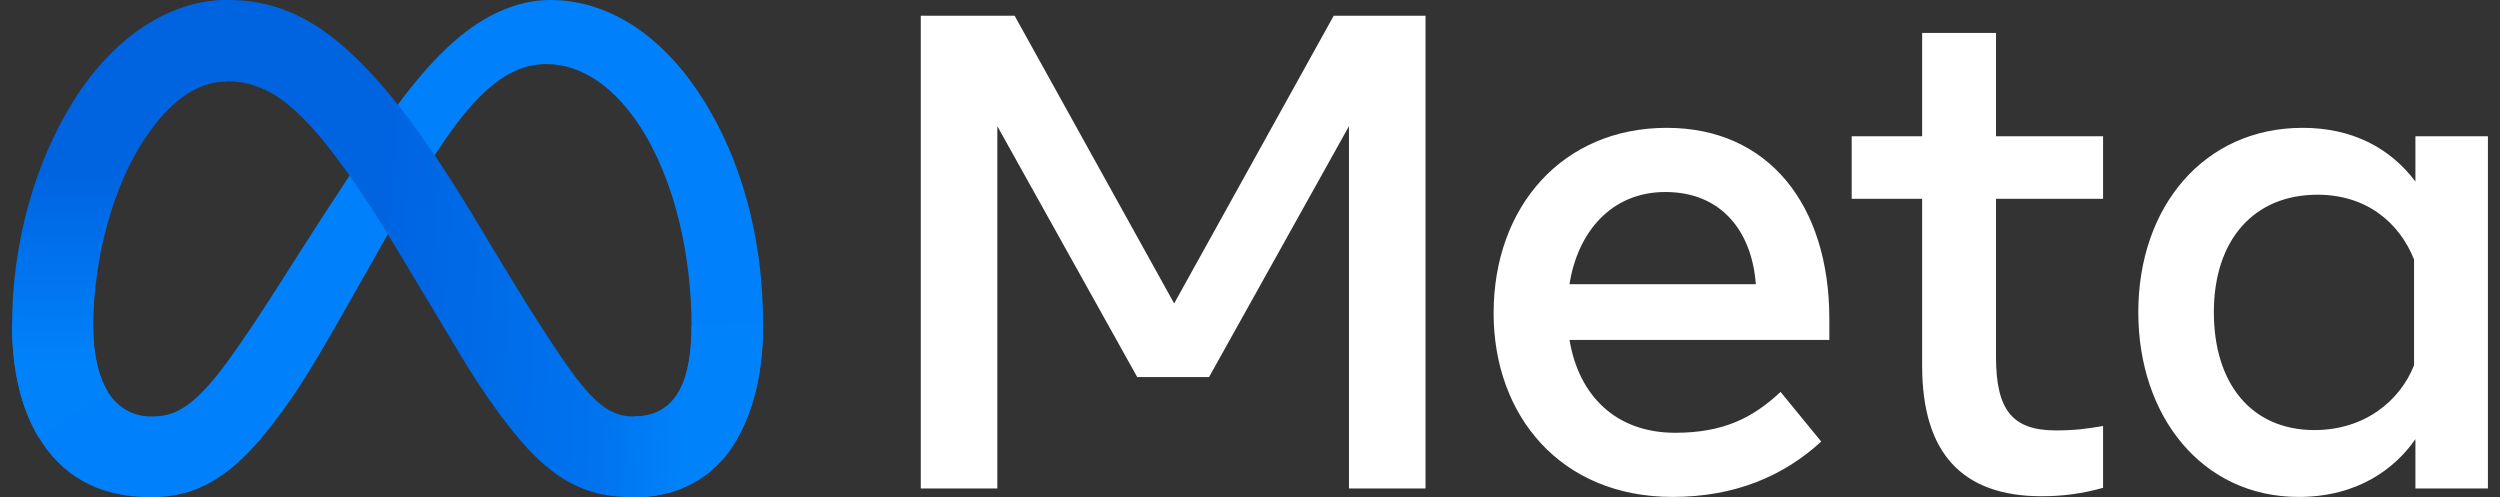
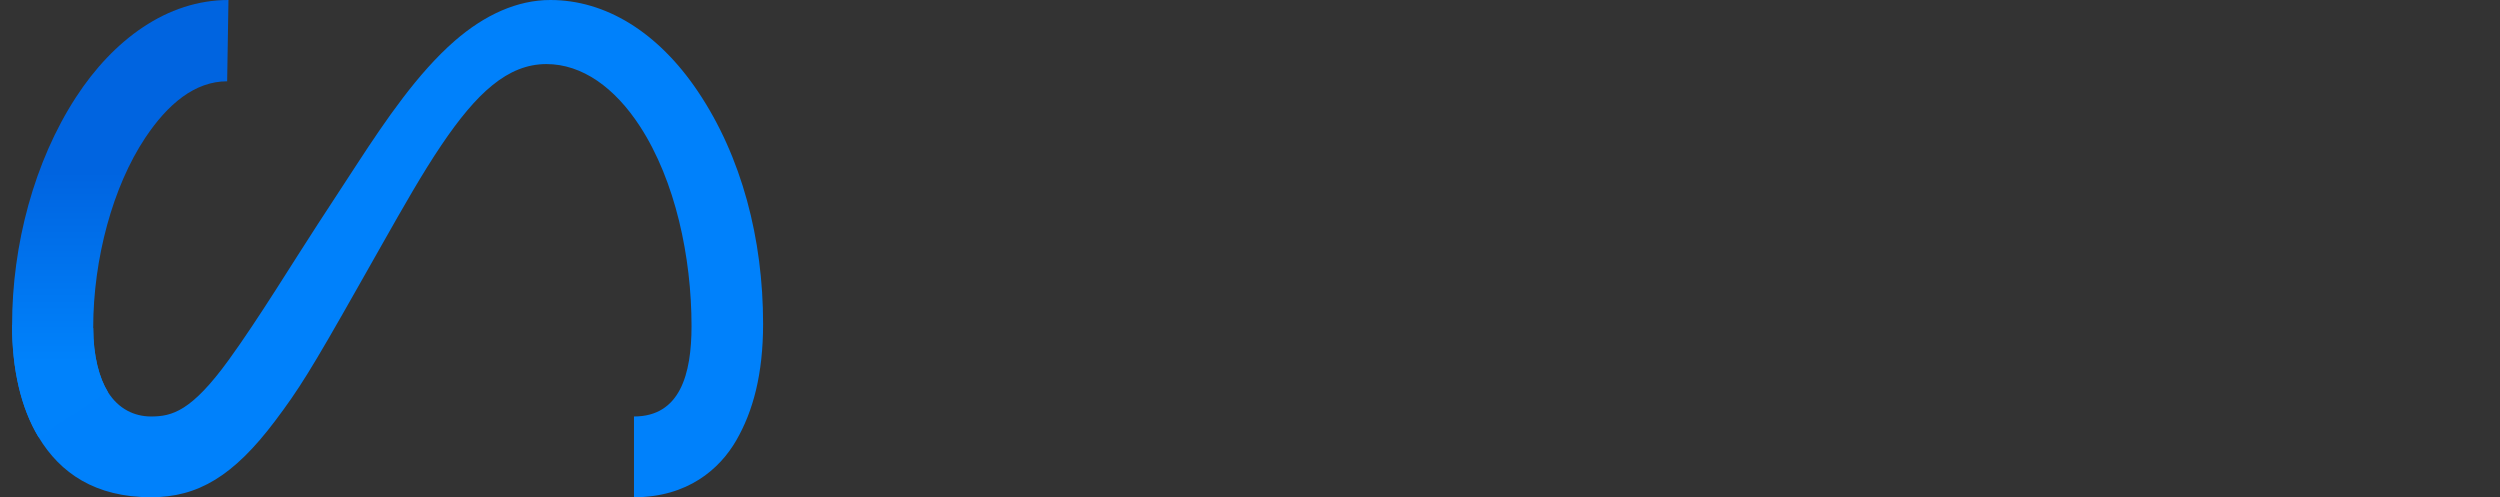
<svg xmlns="http://www.w3.org/2000/svg" width="181" height="36" viewBox="0 0 181 36" fill="none">
  <rect x="0" y="0" width="181" height="36" fill="#333333" stroke="none" />
  <path d="M6.748 23.741C6.748 25.811 7.204 27.4 7.799 28.361C8.58 29.62 9.745 30.153 10.932 30.153C12.464 30.153 13.865 29.774 16.565 26.052C18.728 23.068 21.277 18.88 22.992 16.255L25.896 11.806C27.914 8.717 30.249 5.283 32.926 2.955C35.112 1.056 37.47 0 39.843 0C43.827 0 47.622 2.301 50.526 6.618C53.705 11.345 55.248 17.299 55.248 23.443C55.248 27.096 54.525 29.78 53.296 31.901C52.109 33.951 49.794 36 45.901 36V30.153C49.235 30.153 50.067 27.1 50.067 23.605C50.067 18.626 48.902 13.1 46.336 9.151C44.515 6.35 42.155 4.639 39.559 4.639C36.752 4.639 34.492 6.75 31.953 10.514C30.602 12.513 29.216 14.95 27.66 17.7L25.947 20.725C22.506 26.808 21.634 28.193 19.914 30.479C16.898 34.483 14.322 36 10.932 36C6.911 36 4.367 34.264 2.792 31.648C1.507 29.516 0.875 26.719 0.875 23.532L6.748 23.741Z" fill="#0081FB" />
-   <path d="M5.506 7.03C8.198 2.893 12.084 0 16.541 0C19.121 0 21.687 0.761 24.367 2.942C27.297 5.326 30.421 9.253 34.318 15.723L35.715 18.045C39.089 23.647 41.008 26.529 42.131 27.888C43.575 29.633 44.587 30.153 45.901 30.153C49.235 30.153 50.067 27.1 50.067 23.605L55.248 23.443C55.248 27.096 54.525 29.78 53.296 31.901C52.109 33.951 49.794 36 45.901 36C43.481 36 41.337 35.476 38.966 33.246C37.143 31.535 35.012 28.495 33.373 25.762L28.496 17.642C26.049 13.567 23.805 10.529 22.506 9.153C21.109 7.673 19.312 5.886 16.446 5.886C14.126 5.886 12.156 7.509 10.507 9.991L5.506 7.03Z" fill="url(#paint0_linear_81_2)" />
  <path d="M16.446 5.886C14.126 5.886 12.156 7.509 10.507 9.991C8.175 13.499 6.748 18.724 6.748 23.741C6.748 25.811 7.204 27.4 7.799 28.361L2.792 31.648C1.507 29.516 0.875 26.719 0.875 23.532C0.875 17.736 2.471 11.695 5.506 7.03C8.198 2.893 12.084 0 16.541 0L16.446 5.886Z" fill="url(#paint1_linear_81_2)" />
-   <path d="M66.664 1.138H73.458L85.009 21.97L96.562 1.138H103.208V35.367H97.666V9.134L87.535 27.3H82.335L72.206 9.134V35.367H66.664V1.138ZM120.574 13.901C116.599 13.901 114.205 16.882 113.632 20.575H127.121C126.844 16.771 124.643 13.901 120.574 13.901ZM108.138 22.678C108.138 14.909 113.175 9.255 120.67 9.255C128.042 9.255 132.444 14.837 132.444 23.093V24.61H113.632C114.3 28.627 116.973 31.333 121.285 31.333C124.724 31.333 126.874 30.287 128.912 28.374L131.856 31.968C129.082 34.511 125.554 35.977 121.088 35.977C112.974 35.977 108.138 30.08 108.138 22.678ZM139.164 14.391H134.063V9.867H139.164V2.386H144.511V9.867H152.262V14.391H144.511V25.856C144.511 29.771 145.767 31.162 148.853 31.162C150.261 31.162 151.069 31.041 152.262 30.843V35.318C150.776 35.736 149.358 35.928 147.822 35.928C142.05 35.928 139.164 32.785 139.164 26.491V14.391ZM174.778 18.79C173.704 16.087 171.308 14.097 167.787 14.097C163.212 14.097 160.283 17.333 160.283 22.605C160.283 27.745 162.979 31.137 167.568 31.137C171.176 31.137 173.751 29.045 174.778 26.442V18.79ZM180.125 35.367H174.876V31.797C173.409 33.898 170.739 35.977 166.415 35.977C159.46 35.977 154.813 30.174 154.813 22.605C154.813 14.964 159.572 9.255 166.71 9.255C170.238 9.255 173.006 10.661 174.876 13.143V9.867H180.125V35.367Z" fill="white" />
  <defs>
    <linearGradient id="paint0_linear_81_2" x1="12.409" y1="22.052" x2="49.847" y2="23.949" gradientUnits="userSpaceOnUse">
      <stop stop-color="#0064E1" />
      <stop offset="0.4" stop-color="#0064E1" />
      <stop offset="0.83" stop-color="#0073EE" />
      <stop offset="1" stop-color="#0082FB" />
    </linearGradient>
    <linearGradient id="paint1_linear_81_2" x1="9.384" y1="26.199" x2="9.384" y2="12.44" gradientUnits="userSpaceOnUse">
      <stop stop-color="#0082FB" />
      <stop offset="1" stop-color="#0064E0" />
    </linearGradient>
  </defs>
</svg>